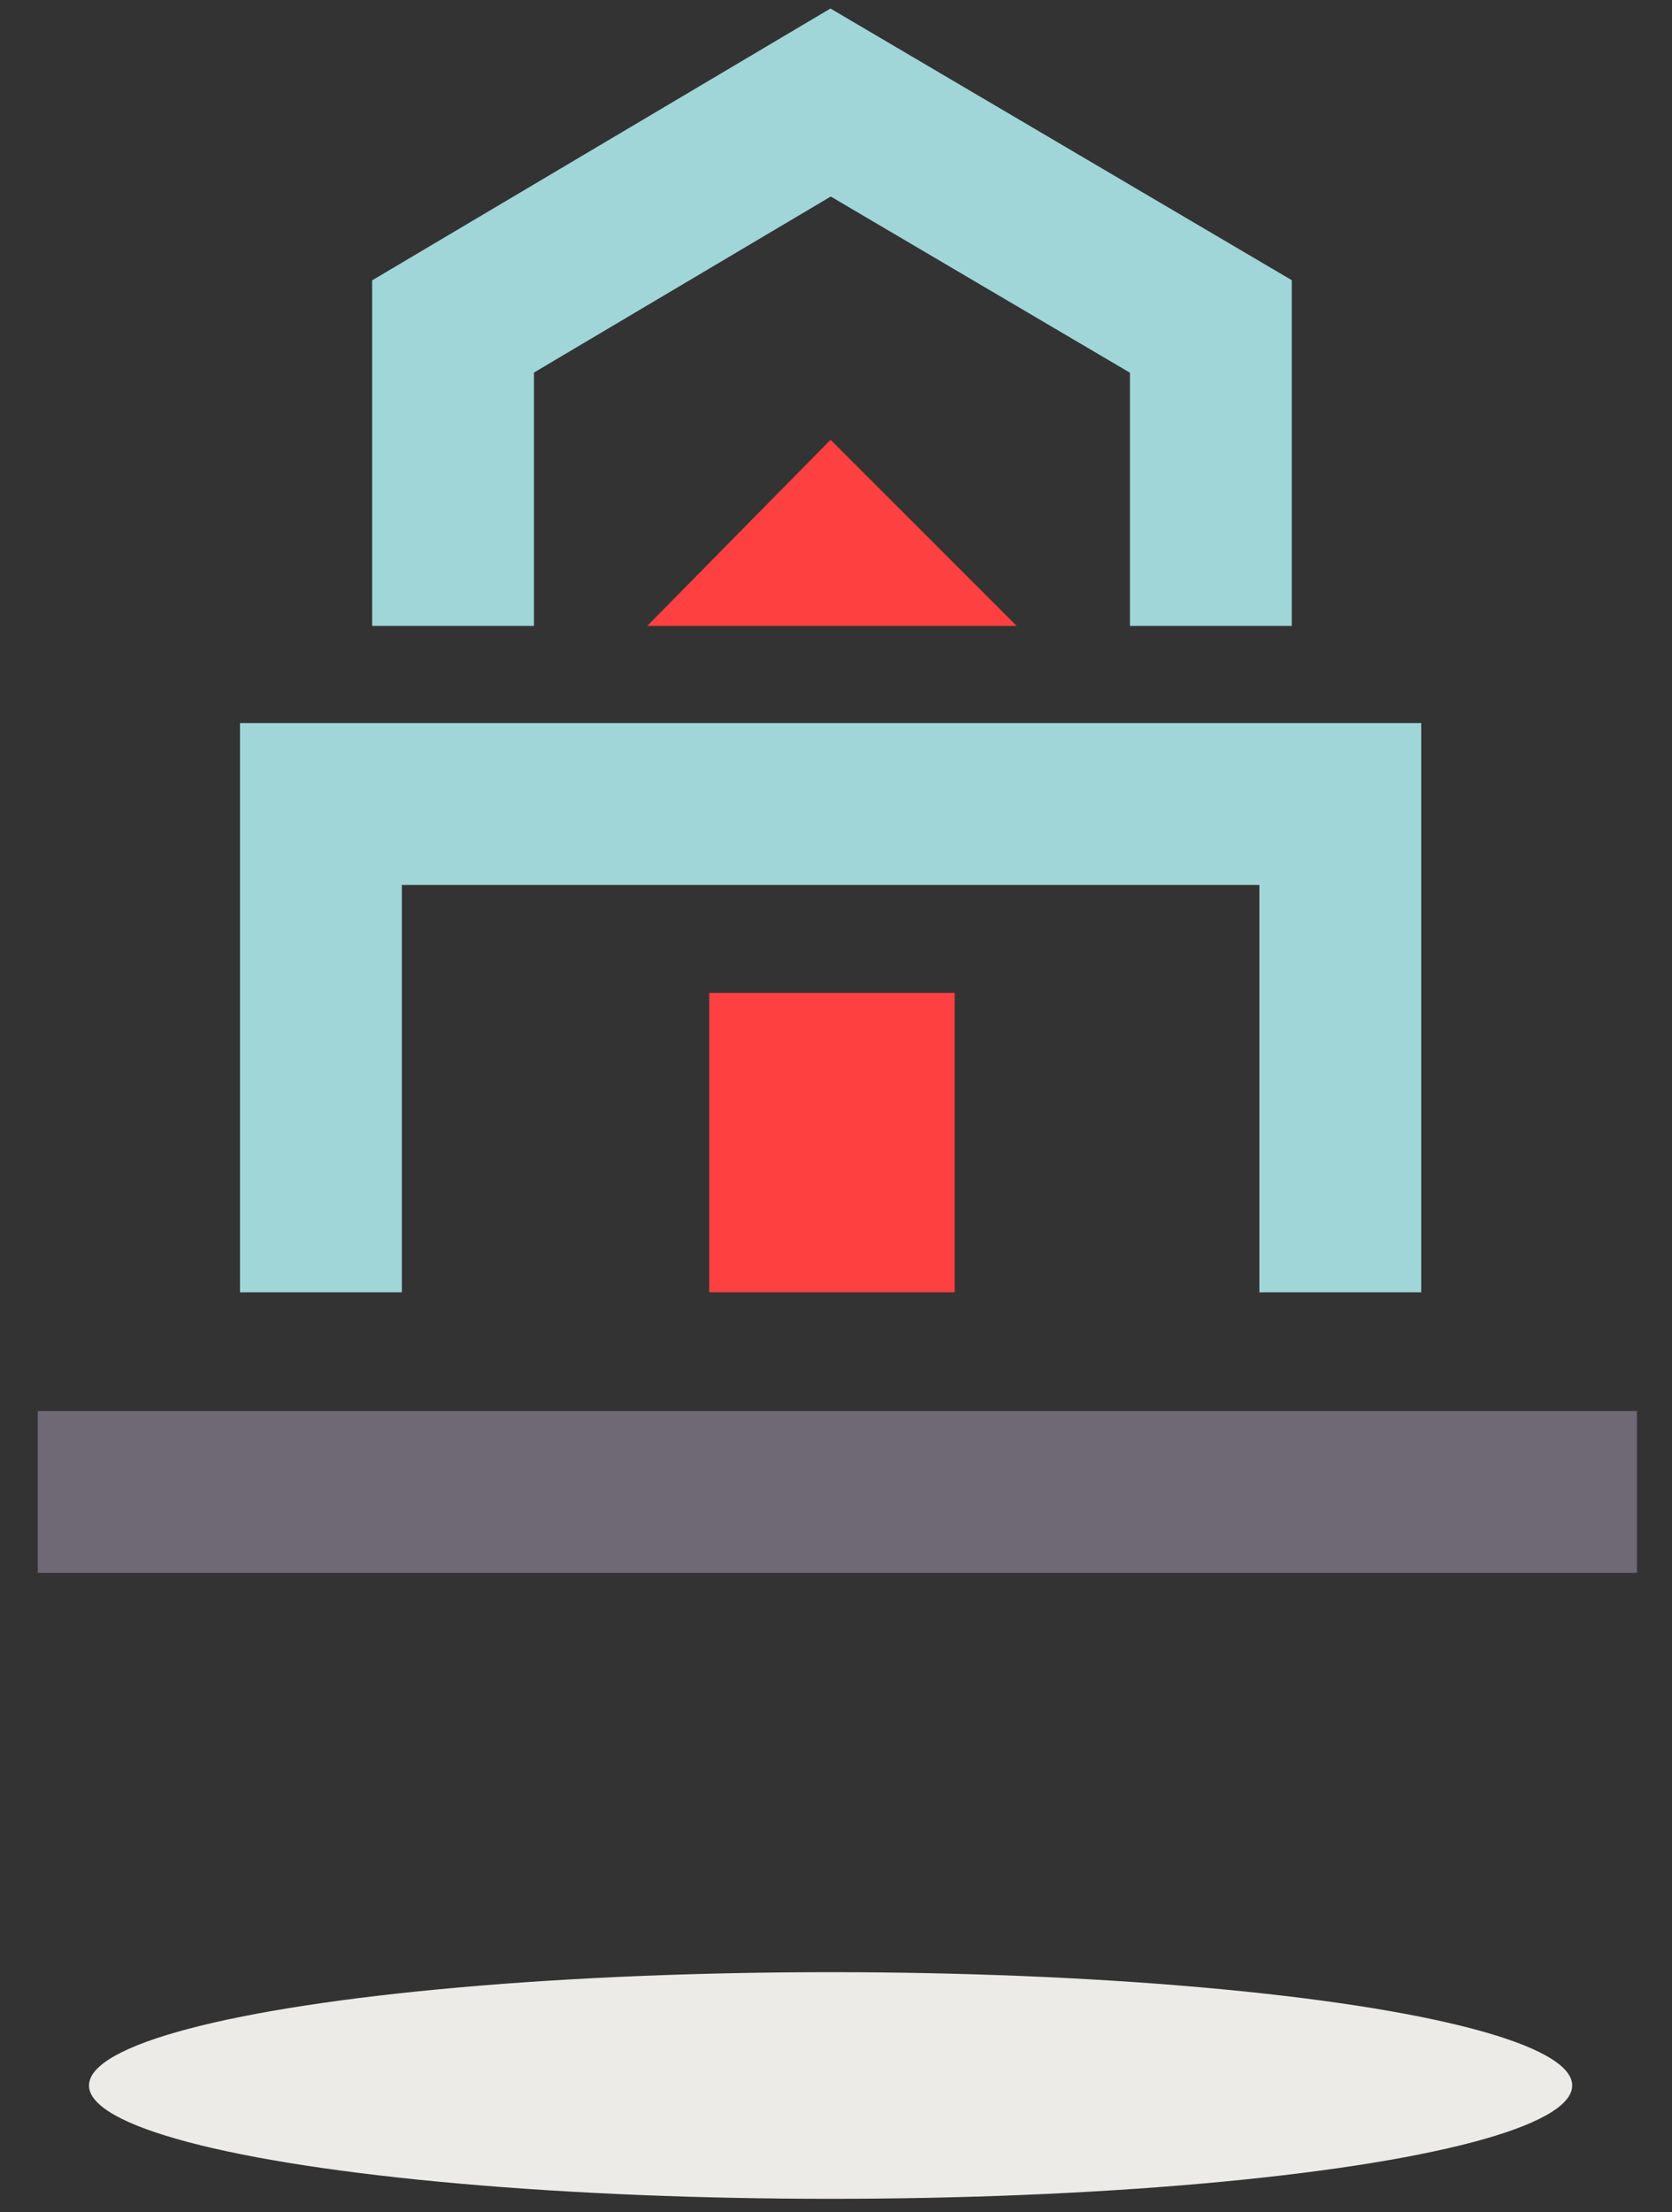
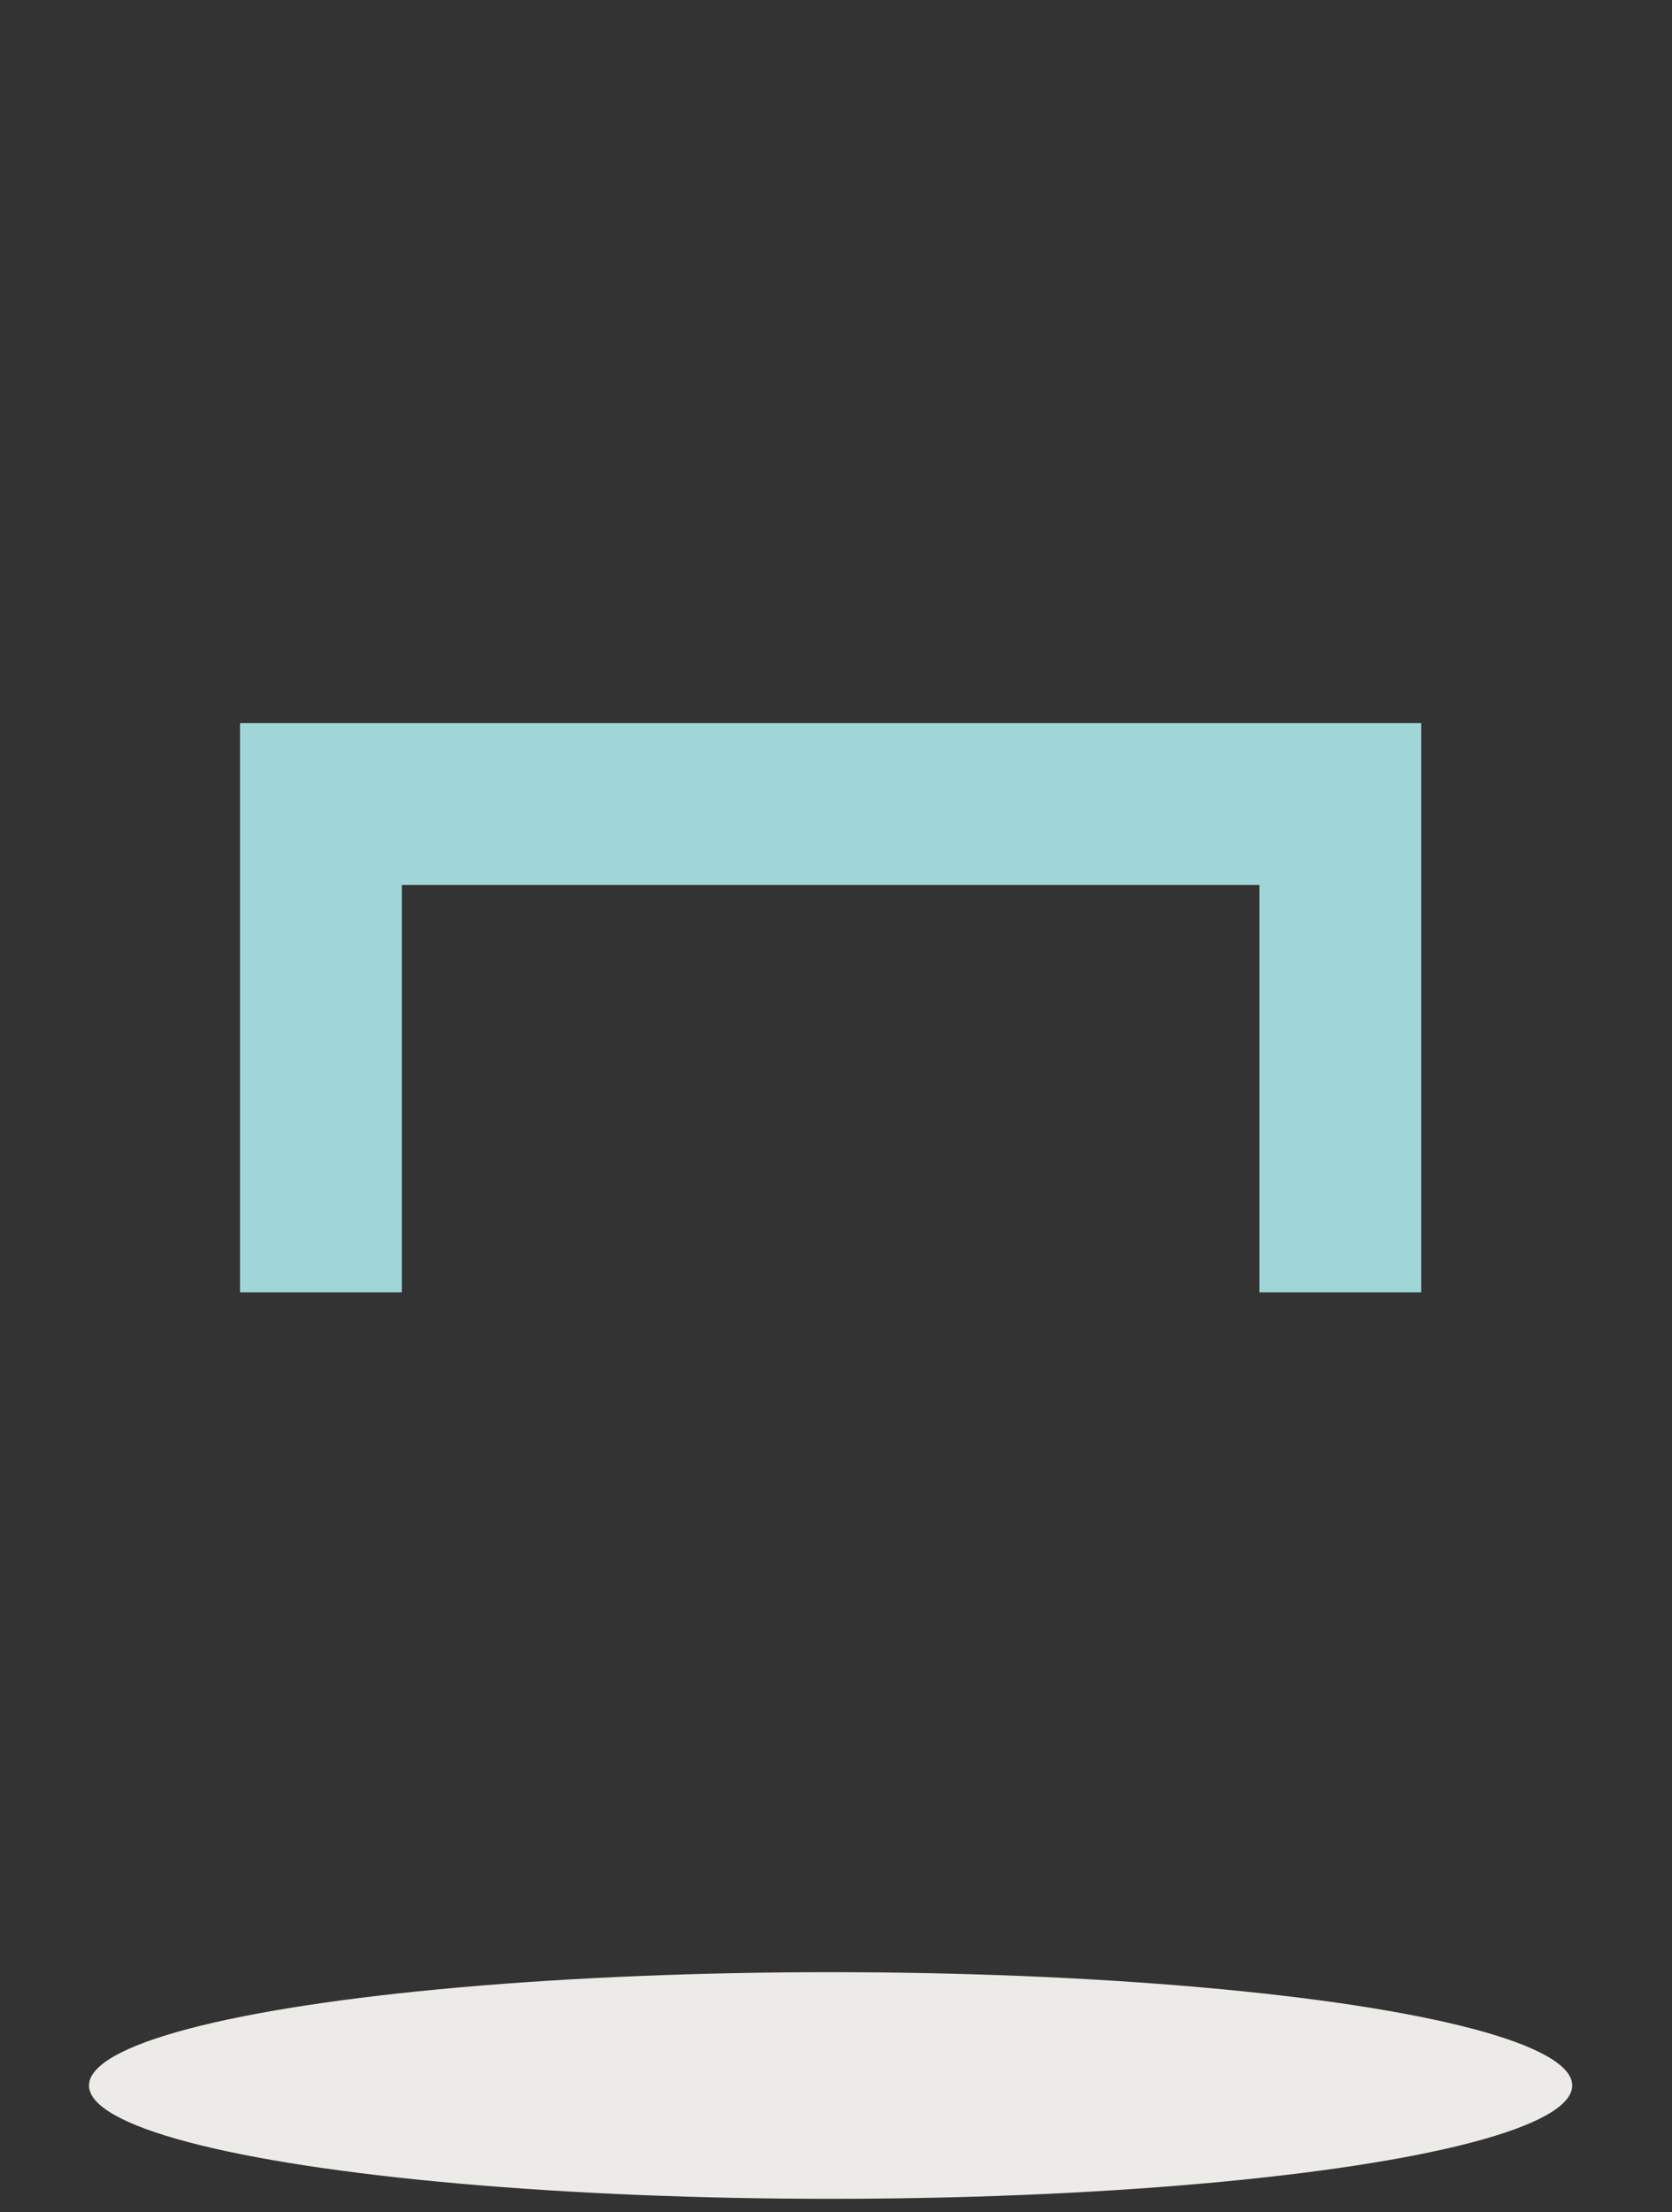
<svg xmlns="http://www.w3.org/2000/svg" id="Layer_1" x="0px" y="0px" width="62px" height="82px" viewBox="0 0 62 82" style="enable-background:new 0 0 62 82;" xml:space="preserve">
  <rect x="0" y="0" width="62" height="82" fill="#333333" stroke="none" />
  <style type="text/css"> .st0{fill:#A0D6D8;} .st1{fill:#FFFFFF;} .st2{fill:#FF4040;} .st3{fill:#6D6774;} .st4{fill:#6F6976;} .st5{fill:#ECEBE8;} .st6{fill:none;stroke:#6F6976;stroke-width:6;stroke-miterlimit:10;} .st7{fill:none;stroke:#A0D6D8;stroke-width:6;stroke-miterlimit:10;} .st8{fill:none;stroke:#FFFFFF;stroke-width:6;stroke-miterlimit:10;} .st9{fill:none;stroke:#FF4040;stroke-width:6;stroke-miterlimit:10;} .st10{fill:none;stroke:#6F6976;stroke-width:6;stroke-linecap:round;stroke-miterlimit:10;} .st11{fill:none;stroke:#A0D6D8;stroke-width:6;stroke-linecap:round;stroke-miterlimit:10;} .st12{fill:none;stroke:#FF4040;stroke-width:6;stroke-linecap:round;stroke-miterlimit:10;} .st13{fill:none;stroke:#FF4040;stroke-width:8;stroke-linecap:round;stroke-miterlimit:10;} .st14{fill:none;stroke:#6F6976;stroke-width:4;stroke-miterlimit:10;} </style>
-   <rect x="26.3" y="36.8" class="st2" width="9.1" height="11.1" />
  <ellipse class="st5" cx="30.8" cy="77.3" rx="27.5" ry="4.2" />
  <polyline class="st7" points="11.9,47.9 11.9,29.8 49.7,29.8 49.7,47.9 " />
-   <polyline class="st7" points="16.8,23.2 16.8,12.1 30.8,3.8 44.9,12.1 44.9,23.2 " />
-   <polygon class="st2" points="37.7,23.2 24,23.2 30.8,16.3 " />
-   <line class="st6" x1="1.4" y1="55.3" x2="60.7" y2="55.3" />
</svg>